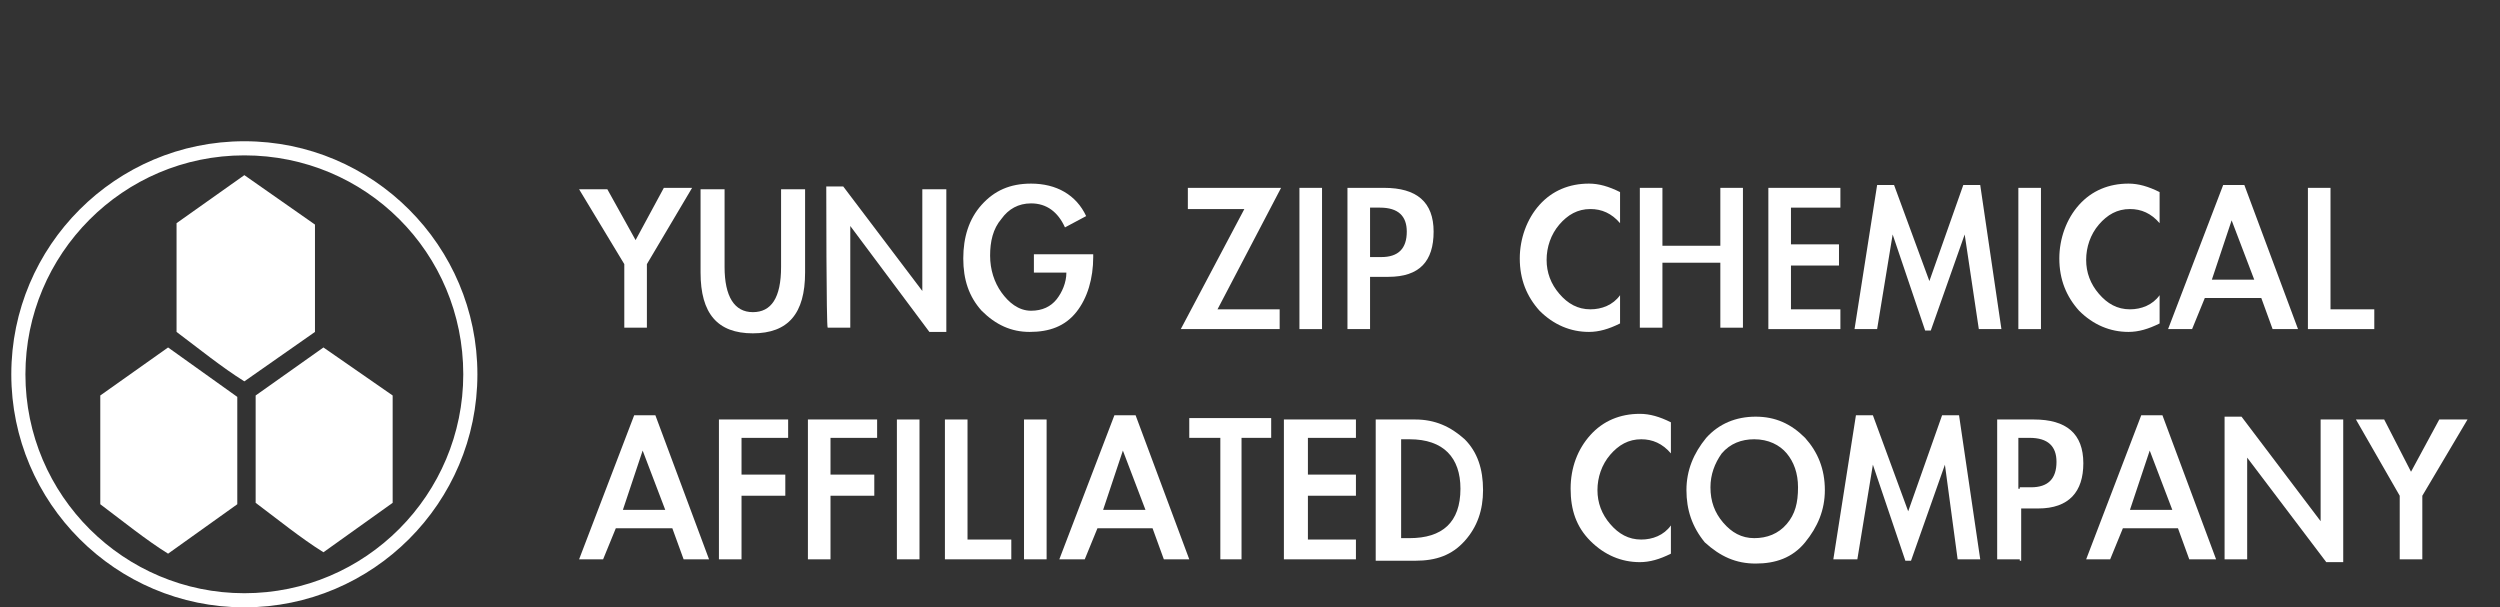
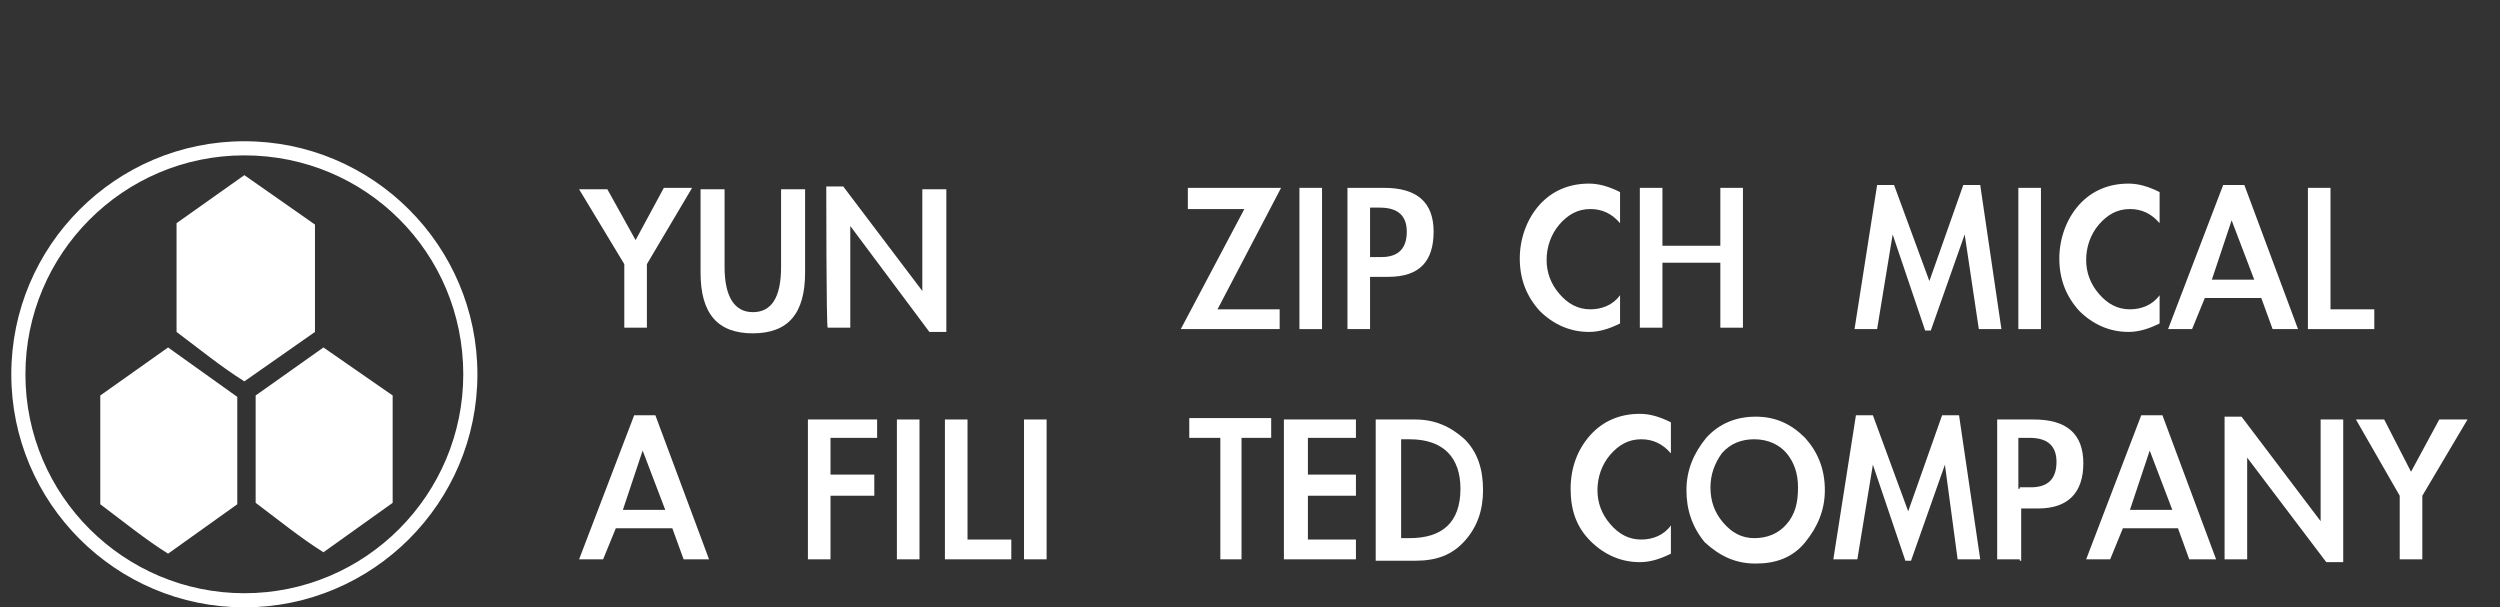
<svg xmlns="http://www.w3.org/2000/svg" version="1.1" id="圖層_1" x="0px" y="0px" viewBox="0 0 177 43" style="enable-background:new 0 0 177 43;" xml:space="preserve">
  <rect x="0" y="0" width="177" height="43" fill="#333333" stroke="none" />
  <style type="text/css">
	.st0{display:none;}
	.st1{display:inline;fill:#B3B3B3;}
	.st2{fill:#FFFFFF;}
</style>
  <g id="圖層_2_00000147902040732810493590000007353368590246721959_" class="st0">
-     <rect x="-6.5" y="-122.5" class="st1" width="1218" height="454" />
-   </g>
+     </g>
  <g>
    <g>
      <g>
        <path class="st2" d="M41,13.4h2L45,17l2-3.7h2l-3.2,5.4v4.5h-1.6v-4.5L41,13.4z" />
        <path class="st2" d="M49.7,13.4h1.6v5.5c0,2.1,0.7,3.2,2,3.2s2-1,2-3.2v-5.5H57v5.9c0,2.9-1.2,4.3-3.7,4.3s-3.7-1.4-3.7-4.3V13.4     z" />
        <path class="st2" d="M58.5,13.2h1.2l5.6,7.4v-7.2H67v10.1h-1.2L60.2,16v7.2h-1.6C58.5,23.2,58.5,13.2,58.5,13.2z" />
-         <path class="st2" d="M77.4,18v0.2c0,1.5-0.4,2.9-1.2,3.9c-0.8,1-1.9,1.4-3.3,1.4c-1.3,0-2.4-0.5-3.4-1.5c-0.9-1-1.3-2.2-1.3-3.7     c0-1.5,0.4-2.8,1.3-3.8s2-1.5,3.5-1.5c1.8,0,3.2,0.8,3.9,2.3l-1.5,0.8c-0.5-1.1-1.3-1.7-2.4-1.7c-0.9,0-1.6,0.4-2.1,1.1     c-0.6,0.7-0.8,1.6-0.8,2.6s0.3,1.9,0.8,2.6S72.1,22,73,22c0.8,0,1.4-0.3,1.8-0.8s0.7-1.2,0.7-1.9h-2.3v-1.3h4.2V18z" />
        <path class="st2" d="M90.6,21.9v1.4h-7l4.5-8.5h-4v-1.5h6.6l-4.5,8.6H90.6z" />
        <path class="st2" d="M93.7,23.3h-1.7v-10h1.6v10H93.7z" />
        <path class="st2" d="M97,23.3h-1.6v-10h2.6c2.3,0,3.5,1,3.5,3.1s-1,3.2-3.2,3.2H97V23.3z M97,18.2h0.8c1.2,0,1.8-0.6,1.8-1.8     c0-1.1-0.6-1.7-1.9-1.7H97V18.2z" />
        <path class="st2" d="M114.7,15.8c-0.6-0.7-1.3-1-2.1-1c-0.9,0-1.6,0.4-2.2,1.1c-0.6,0.7-0.9,1.6-0.9,2.5s0.3,1.7,0.9,2.4     c0.6,0.7,1.3,1.1,2.2,1.1c0.8,0,1.6-0.3,2.1-1v2c-0.8,0.4-1.5,0.6-2.2,0.6c-1.3,0-2.5-0.5-3.5-1.5c-0.9-1-1.4-2.2-1.4-3.7     c0-1.4,0.5-2.8,1.4-3.8s2.1-1.5,3.5-1.5c0.7,0,1.4,0.2,2.2,0.6V15.8z" />
        <path class="st2" d="M121.8,17.4v-4.1h1.6v9.9h-1.6v-4.6h-4.1v4.6h-1.6v-9.9h1.6v4.1H121.8z" />
-         <path class="st2" d="M126.8,14.8v2.5h3.4v1.5h-3.4v3.1h3.5v1.4h-5.1v-10h5.1v1.4H126.8z" />
        <path class="st2" d="M139.1,16.6l-2.4,6.8h-0.4l-2.3-6.8l-1.1,6.7h-1.6l1.6-10.2h1.2l2.5,6.8l2.4-6.8h1.2l1.5,10.2h-1.6     L139.1,16.6z" />
        <path class="st2" d="M144.6,23.3h-1.7v-10h1.6v10H144.6z" />
        <path class="st2" d="M152.9,15.8c-0.6-0.7-1.3-1-2.1-1c-0.9,0-1.6,0.4-2.2,1.1c-0.6,0.7-0.9,1.6-0.9,2.5s0.3,1.7,0.9,2.4     c0.6,0.7,1.3,1.1,2.2,1.1c0.8,0,1.6-0.3,2.1-1v2c-0.8,0.4-1.5,0.6-2.2,0.6c-1.3,0-2.5-0.5-3.5-1.5c-0.9-1-1.4-2.2-1.4-3.7     c0-1.4,0.5-2.8,1.4-3.8s2.1-1.5,3.5-1.5c0.7,0,1.4,0.2,2.2,0.6V15.8z" />
        <path class="st2" d="M156.1,21.1l-0.9,2.2h-1.7l3.9-10.2h1.5l3.8,10.2h-1.8l-0.8-2.2H156.1z M158,15.6l-1.4,4.2h3L158,15.6z" />
        <path class="st2" d="M165.1,21.9h3v1.4h-4.7v-10h1.6v8.6H165.1z" />
        <path class="st2" d="M43.6,37.4l-0.9,2.2H41l3.9-10.2h1.5l3.8,10.2h-1.8l-0.8-2.2H43.6z M45.5,31.9l-1.4,4.2h3L45.5,31.9z" />
-         <path class="st2" d="M52.5,31.1v2.5h3.1v1.5h-3.1v4.5h-1.6v-9.9h4.9v1.3H52.5z" />
        <path class="st2" d="M58.8,31.1v2.5h3.1v1.5h-3.1v4.5h-1.6v-9.9h4.9v1.3H58.8z" />
        <path class="st2" d="M65.1,39.6h-1.6v-9.9h1.6V39.6z" />
        <path class="st2" d="M68.5,38.2h3.1v1.4h-4.7v-9.9h1.6V38.2z" />
        <path class="st2" d="M74.1,39.6h-1.6v-9.9h1.6V39.6z" />
-         <path class="st2" d="M77.7,37.4l-0.9,2.2H75l3.9-10.2h1.5l3.8,10.2h-1.8l-0.8-2.2H77.7z M79.5,31.9l-1.4,4.2h3L79.5,31.9z" />
        <path class="st2" d="M87.9,39.6h-1.5v-8.6h-2.2v-1.4H90v1.4h-2.1V39.6z" />
        <path class="st2" d="M92.6,31.1v2.5h3.4v1.5h-3.4v3.1H96v1.4h-5.1v-9.9H96v1.3H92.6z" />
        <path class="st2" d="M97.4,29.7h2.8c1.4,0,2.5,0.5,3.5,1.4c0.9,0.9,1.3,2.1,1.3,3.6c0,1.4-0.4,2.6-1.3,3.6s-2,1.4-3.5,1.4h-2.8     V29.7z M99.2,38.1h0.6c2.3,0,3.6-1.1,3.6-3.5c0-2.2-1.2-3.5-3.6-3.5h-0.6V38.1z" />
        <path class="st2" d="M118.3,32.1c-0.6-0.7-1.3-1-2.1-1c-0.9,0-1.6,0.4-2.2,1.1s-0.9,1.6-0.9,2.5s0.3,1.7,0.9,2.4     c0.6,0.7,1.3,1.1,2.2,1.1c0.8,0,1.6-0.3,2.1-1v2c-0.8,0.4-1.5,0.6-2.2,0.6c-1.3,0-2.5-0.5-3.5-1.5s-1.4-2.2-1.4-3.7     s0.5-2.8,1.4-3.8c0.9-1,2.1-1.5,3.5-1.5c0.7,0,1.4,0.2,2.2,0.6V32.1z" />
        <path class="st2" d="M119.4,34.7c0-1.4,0.5-2.6,1.4-3.7c0.9-1,2.1-1.5,3.5-1.5s2.5,0.5,3.5,1.5c0.9,1,1.4,2.2,1.4,3.7     c0,1.4-0.5,2.6-1.4,3.7s-2.1,1.5-3.5,1.5s-2.5-0.5-3.6-1.5C119.8,37.3,119.4,36.1,119.4,34.7z M121.1,34.5c0,1,0.3,1.8,0.9,2.5     s1.3,1.1,2.2,1.1c0.9,0,1.7-0.3,2.3-1c0.6-0.7,0.8-1.5,0.8-2.6c0-1-0.3-1.8-0.8-2.4c-0.5-0.6-1.3-1-2.3-1c-0.9,0-1.7,0.3-2.3,1     C121.4,32.8,121.1,33.6,121.1,34.5z" />
        <path class="st2" d="M137.7,32.9l-2.4,6.8h-0.4l-2.3-6.8l-1.1,6.7h-1.7l1.6-10.2h1.2l2.5,6.8l2.4-6.8h1.2l1.5,10.2h-1.6     L137.7,32.9z" />
        <path class="st2" d="M143,39.6h-1.6v-9.9h2.6c2.3,0,3.5,1,3.5,3.1c0,2-1,3.2-3.2,3.2h-1.2v3.7H143z M143,34.5h0.8     c1.2,0,1.8-0.6,1.8-1.8c0-1.1-0.6-1.7-1.9-1.7h-0.8v3.6H143z" />
        <path class="st2" d="M150.3,37.4l-0.9,2.2h-1.7l3.9-10.2h1.5l3.8,10.2H155l-0.8-2.2H150.3z M152.2,31.9l-1.4,4.2h3L152.2,31.9z" />
        <path class="st2" d="M157.5,29.5h1.2l5.6,7.4v-7.2h1.6v10.1h-1.2l-5.6-7.4v7.2h-1.6V29.5z" />
        <path class="st2" d="M166.8,29.7h2l1.9,3.7l2-3.7h2l-3.2,5.4v4.5h-1.6v-4.5L166.8,29.7z" />
      </g>
    </g>
    <g>
      <g>
        <g>
          <path class="st2" d="M22.3,15.9v7.6l-5,3.5c-1.6-1-3.2-2.3-4.8-3.5v-7.7l4.8-3.4L22.3,15.9z" />
          <path class="st2" d="M16.8,28.1v7.6l-4.9,3.5c-1.6-1-3.2-2.3-4.8-3.5V28l4.8-3.4L16.8,28.1z" />
          <path class="st2" d="M27.8,28v7.6l-4.9,3.5c-1.6-1-3.2-2.3-4.8-3.5V28l4.8-3.4L27.8,28z" />
        </g>
        <g>
          <path class="st2" d="M17.3,43C8.2,43,0.8,35.6,0.8,26.5S8.2,10,17.3,10s16.5,7.4,16.5,16.5S26.4,43,17.3,43z M17.3,11      C8.7,11,1.8,18,1.8,26.5c0,8.6,7,15.5,15.5,15.5c8.6,0,15.5-7,15.5-15.5C32.8,17.9,25.9,11,17.3,11z" />
        </g>
      </g>
    </g>
  </g>
</svg>